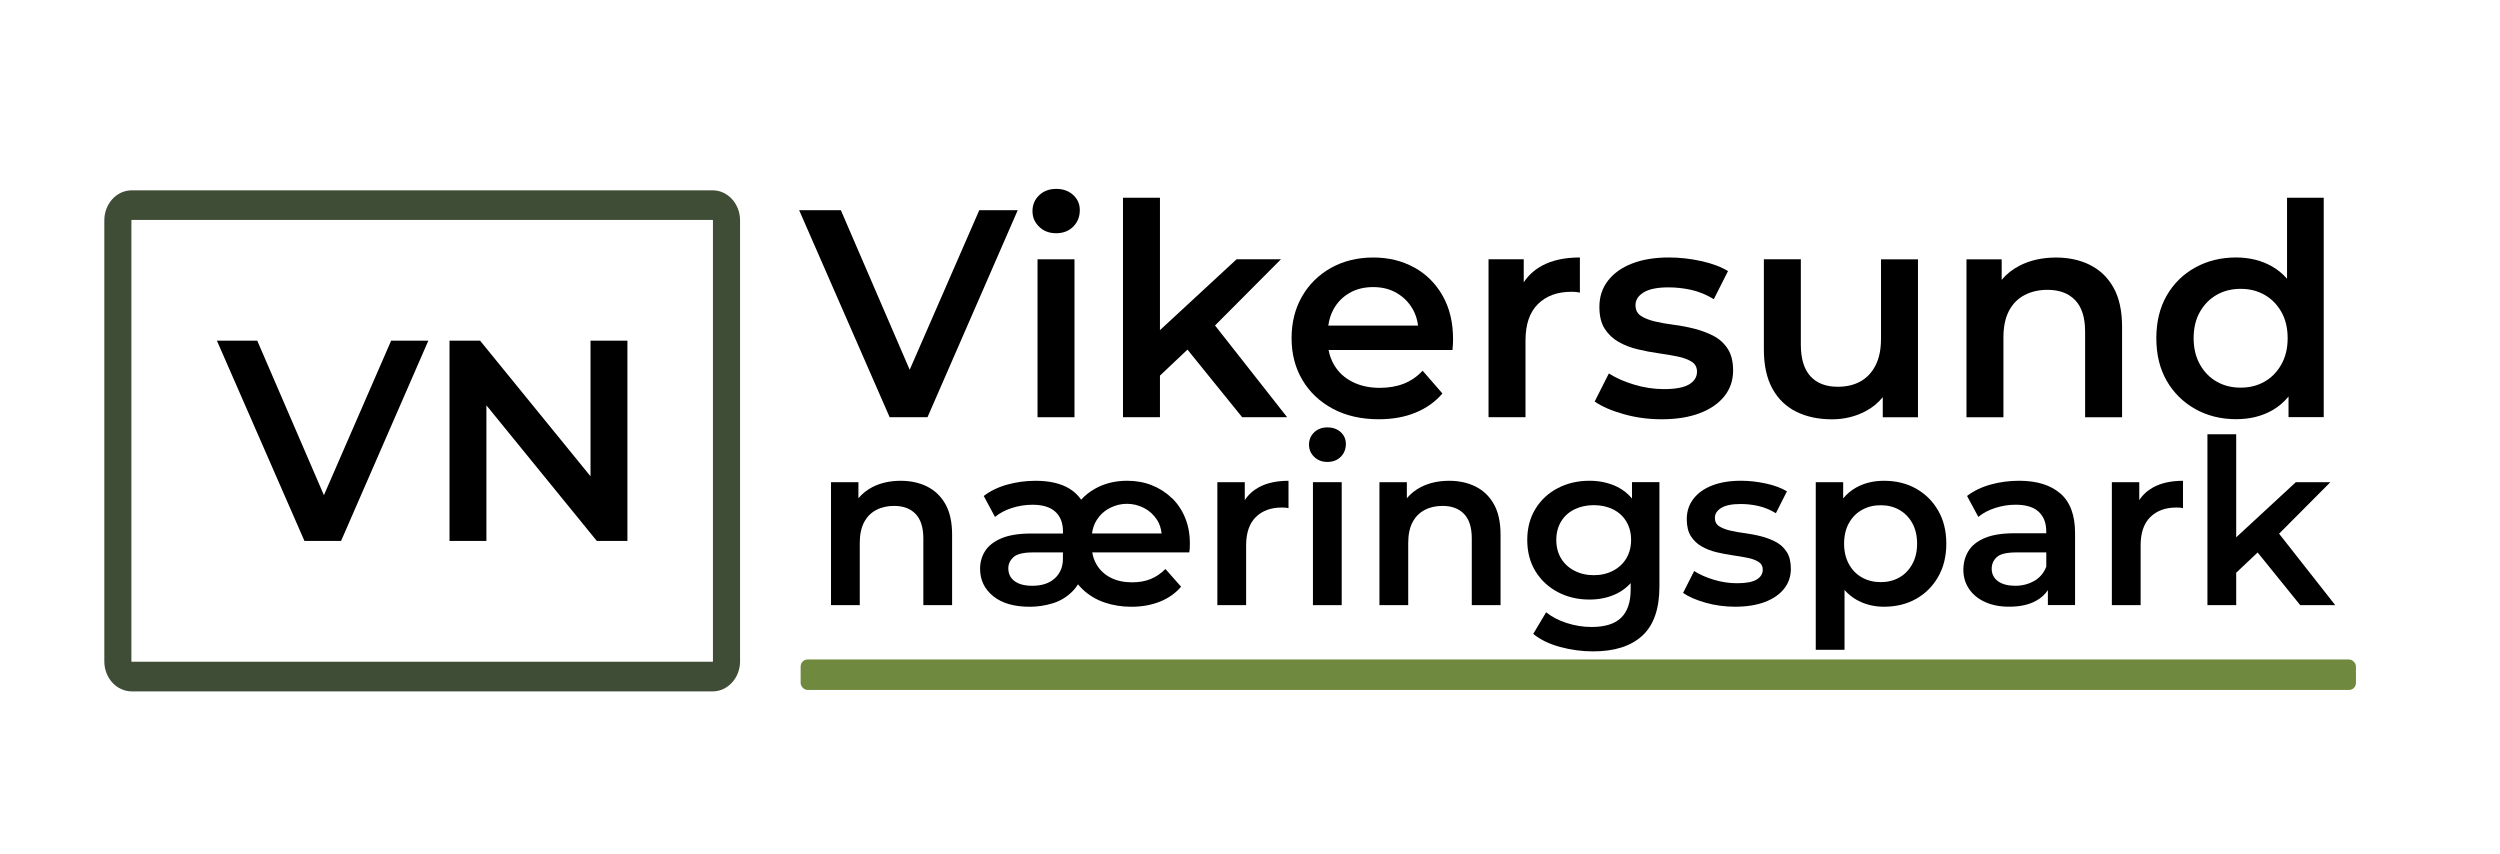
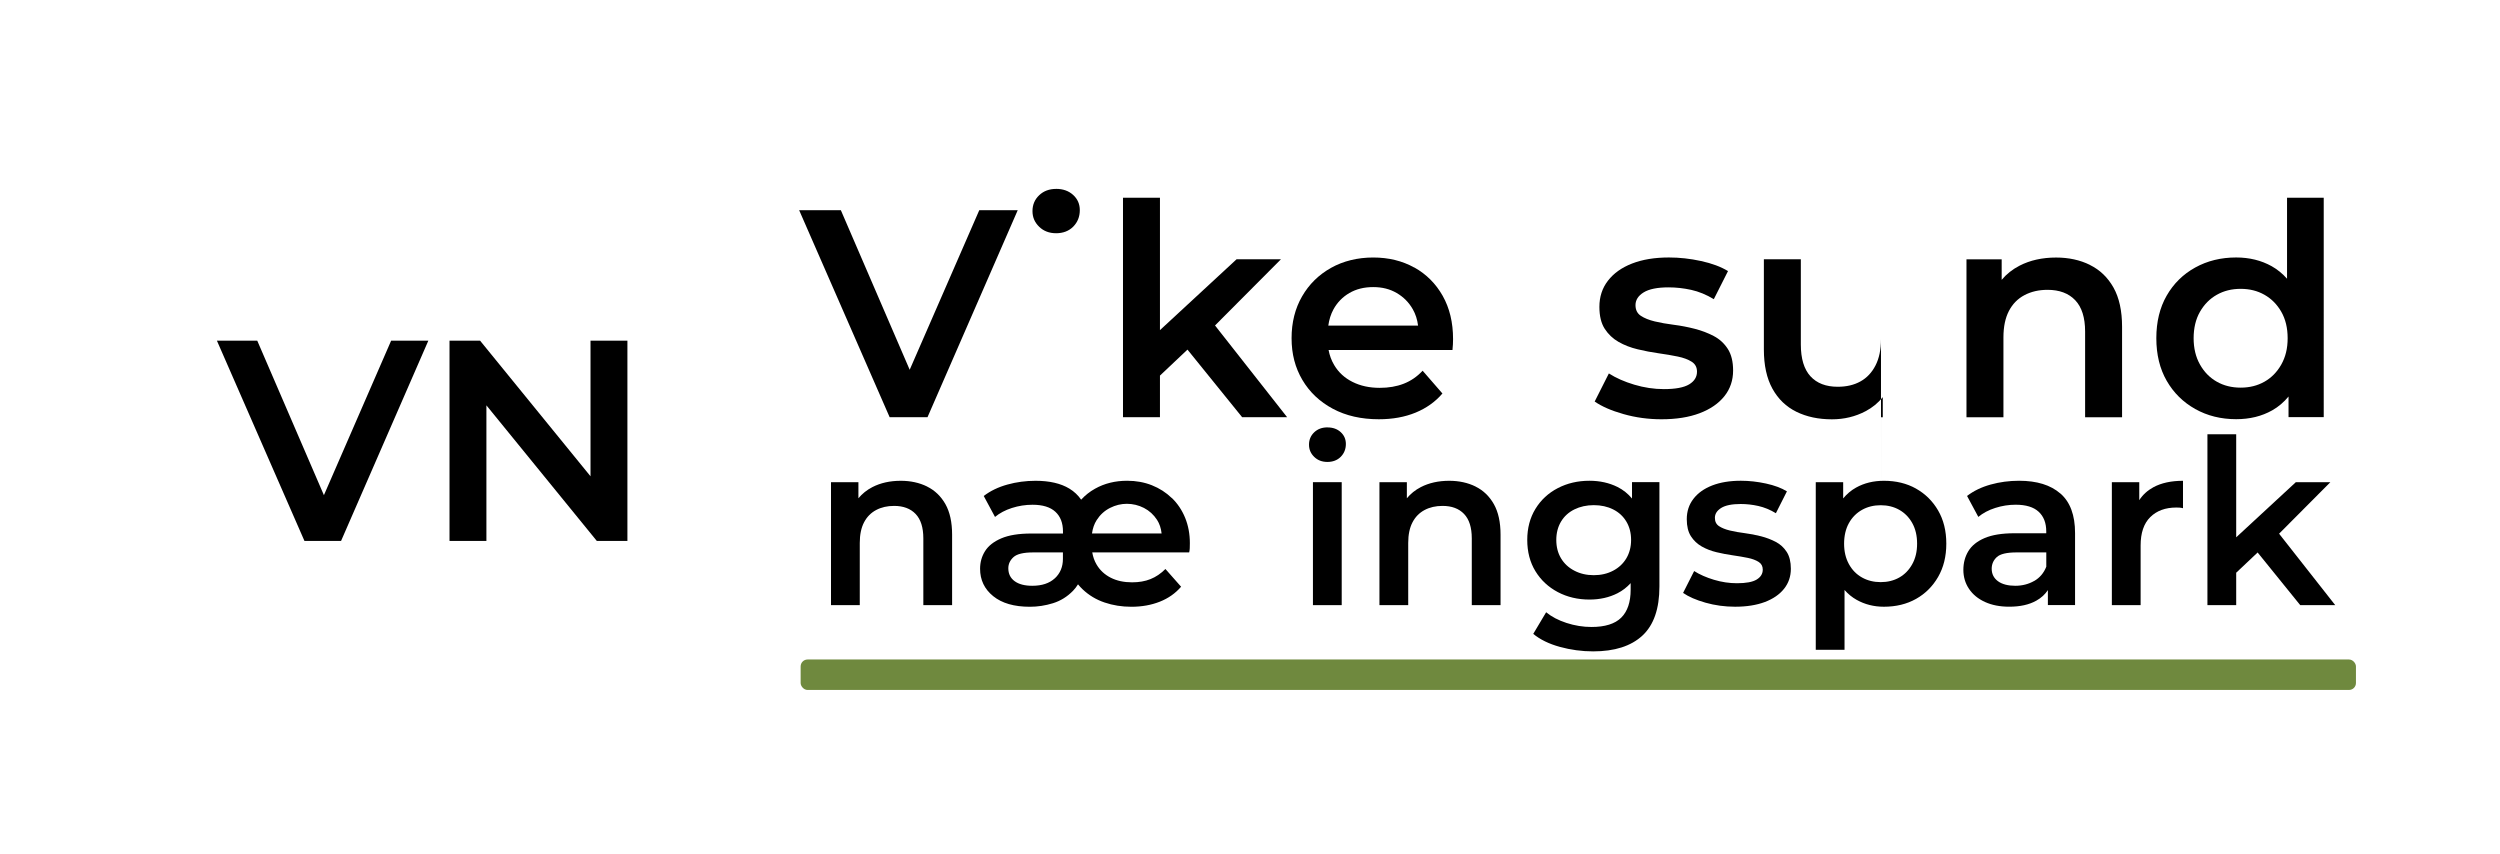
<svg xmlns="http://www.w3.org/2000/svg" id="_Слой_1" data-name="Слой 1" viewBox="0 0 738.63 252.24">
  <defs>
    <style> .cls-1 { fill: #404d36; } .cls-2 { fill: #6f893e; } </style>
  </defs>
  <g>
    <path d="M126.55,100.66l-25.78,59.16h-10.82l-25.86-59.16h11.92l19.69,45.64,19.86-45.64h10.99Z" />
    <path d="M185.37,100.66v59.16h-9.04l-32.62-40.06v40.06h-10.9v-59.16h9.04l32.62,40.06v-40.06h10.9Z" />
  </g>
  <g>
    <polygon points="268.77 109.25 248.43 62.1 236.11 62.1 262.85 123.27 274.03 123.27 300.69 62.1 289.33 62.1 268.77 109.25" />
    <path d="M312.04,55.81c-2.04,0-3.71.63-5.02,1.88-1.31,1.25-1.97,2.81-1.97,4.67s.66,3.35,1.97,4.63c1.31,1.28,2.98,1.92,5.02,1.92s3.79-.66,5.07-1.97c1.28-1.31,1.92-2.93,1.92-4.85,0-1.81-.66-3.31-1.97-4.5-1.31-1.19-2.99-1.79-5.02-1.79Z" />
-     <rect x="306.54" y="76.61" width="10.92" height="46.66" />
    <polygon points="378.45 76.61 365.34 76.61 342.71 97.54 342.71 58.43 331.79 58.43 331.79 123.27 342.71 123.27 342.71 110.97 350.84 103.29 367 123.27 380.29 123.27 358.98 96.16 378.45 76.61" />
    <path d="M417.86,79.05c-3.55-1.98-7.6-2.97-12.15-2.97s-8.81,1.02-12.45,3.06c-3.64,2.04-6.5,4.85-8.56,8.43-2.07,3.58-3.1,7.7-3.1,12.36s1.06,8.71,3.19,12.32c2.13,3.61,5.13,6.45,9,8.52,3.87,2.07,8.4,3.1,13.59,3.1,4.08,0,7.7-.66,10.88-1.97,3.17-1.31,5.81-3.19,7.91-5.64l-5.85-6.73c-1.63,1.75-3.5,3.03-5.59,3.84-2.1.82-4.46,1.22-7.08,1.22-3.03,0-5.71-.58-8.04-1.75-2.33-1.16-4.14-2.82-5.42-4.98-.81-1.36-1.36-2.84-1.66-4.46h36.61c.06-.52.1-1.08.13-1.66.03-.58.04-1.11.04-1.57,0-4.89-1.02-9.14-3.06-12.76-2.04-3.61-4.84-6.41-8.39-8.39ZM393.96,91.42c1.14-2.07,2.71-3.68,4.72-4.85,2.01-1.17,4.35-1.75,7.03-1.75s4.94.58,6.95,1.75c2.01,1.17,3.6,2.77,4.76,4.81.82,1.44,1.33,3.05,1.55,4.81h-26.52c.25-1.75.74-3.35,1.51-4.76Z" />
-     <path d="M450.19,83.44v-6.84h-10.4v46.66h10.92v-22.63c0-4.78,1.22-8.37,3.67-10.79,2.45-2.42,5.74-3.63,9.87-3.63.41,0,.81.01,1.22.04.41.03.84.1,1.31.22v-10.4c-4.49,0-8.23.82-11.23,2.45-2.24,1.22-4.03,2.86-5.37,4.91Z" />
    <path d="M506.33,99.28c-1.72-.9-3.6-1.62-5.64-2.14-2.04-.52-4.09-.92-6.16-1.18-2.07-.26-3.95-.6-5.64-1-1.69-.41-3.06-.96-4.11-1.66-1.05-.7-1.57-1.75-1.57-3.15,0-1.51.8-2.77,2.4-3.76,1.6-.99,4.06-1.49,7.38-1.49,2.21,0,4.44.25,6.68.74,2.24.5,4.47,1.41,6.68,2.75l4.19-8.3c-2.1-1.28-4.75-2.27-7.95-2.97-3.2-.7-6.38-1.05-9.52-1.05-4.19,0-7.82.6-10.88,1.79-3.06,1.19-5.43,2.88-7.12,5.07-1.69,2.18-2.53,4.76-2.53,7.73,0,2.68.52,4.84,1.57,6.47,1.05,1.63,2.42,2.93,4.11,3.89,1.69.96,3.57,1.69,5.64,2.18,2.07.5,4.14.89,6.2,1.18,2.07.29,3.95.61,5.64.96,1.69.35,3.06.86,4.11,1.53,1.05.67,1.57,1.65,1.57,2.93,0,1.57-.77,2.83-2.32,3.76-1.54.93-4.03,1.4-7.47,1.4-2.91,0-5.83-.44-8.74-1.31-2.91-.87-5.42-1.98-7.51-3.32l-4.19,8.3c2.1,1.46,4.94,2.7,8.52,3.71,3.58,1.02,7.32,1.53,11.23,1.53,4.37,0,8.13-.6,11.27-1.79s5.58-2.87,7.3-5.02c1.72-2.15,2.58-4.69,2.58-7.6,0-2.62-.52-4.75-1.57-6.38-1.05-1.63-2.43-2.9-4.15-3.8Z" />
-     <path d="M555.74,100.2c0,3.09-.54,5.68-1.62,7.78-1.08,2.1-2.56,3.67-4.46,4.72-1.89,1.05-4.12,1.57-6.68,1.57-3.5,0-6.19-1.03-8.08-3.1-1.89-2.07-2.84-5.2-2.84-9.39v-25.17h-10.92v26.65c0,4.66.84,8.52,2.53,11.58,1.69,3.06,4.05,5.33,7.08,6.82,3.03,1.49,6.52,2.23,10.49,2.23,3.61,0,6.93-.8,9.96-2.4,2.01-1.06,3.7-2.45,5.07-4.15v5.94h10.4v-46.66h-10.92v23.59Z" />
+     <path d="M555.74,100.2c0,3.09-.54,5.68-1.62,7.78-1.08,2.1-2.56,3.67-4.46,4.72-1.89,1.05-4.12,1.57-6.68,1.57-3.5,0-6.19-1.03-8.08-3.1-1.89-2.07-2.84-5.2-2.84-9.39v-25.17h-10.92v26.65c0,4.66.84,8.52,2.53,11.58,1.69,3.06,4.05,5.33,7.08,6.82,3.03,1.49,6.52,2.23,10.49,2.23,3.61,0,6.93-.8,9.96-2.4,2.01-1.06,3.7-2.45,5.07-4.15v5.94h10.4h-10.92v23.59Z" />
    <path d="M617.48,78.27c-2.94-1.46-6.28-2.18-10-2.18-4.08,0-7.68.8-10.79,2.4-2.1,1.08-3.86,2.48-5.29,4.19v-6.06h-10.4v46.66h10.92v-23.59c0-3.15.54-5.75,1.62-7.82,1.08-2.07,2.61-3.63,4.59-4.67,1.98-1.05,4.25-1.57,6.82-1.57,3.5,0,6.22,1.02,8.17,3.06,1.95,2.04,2.93,5.13,2.93,9.26v25.34h10.92v-26.74c0-4.72-.85-8.58-2.53-11.58-1.69-3-4.01-5.23-6.95-6.68Z" />
    <path d="M675.71,58.43v23.92c-1.32-1.5-2.83-2.74-4.54-3.7-3.09-1.72-6.58-2.58-10.49-2.58-4.49,0-8.52.99-12.1,2.97-3.58,1.98-6.39,4.75-8.43,8.3-2.04,3.55-3.06,7.75-3.06,12.58s1.02,9.03,3.06,12.58c2.04,3.55,4.85,6.33,8.43,8.34,3.58,2.01,7.62,3.01,12.1,3.01,4.02,0,7.57-.87,10.66-2.62,1.84-1.04,3.44-2.41,4.81-4.08v6.09h10.4V58.43h-10.83ZM674.01,107.71c-1.25,2.21-2.91,3.9-4.98,5.07-2.07,1.17-4.41,1.75-7.03,1.75s-4.97-.58-7.03-1.75c-2.07-1.17-3.73-2.85-4.98-5.07-1.25-2.21-1.88-4.81-1.88-7.78s.62-5.64,1.88-7.82c1.25-2.18,2.91-3.86,4.98-5.02,2.07-1.17,4.41-1.75,7.03-1.75s4.97.58,7.03,1.75c2.07,1.17,3.73,2.84,4.98,5.02,1.25,2.18,1.88,4.79,1.88,7.82s-.63,5.56-1.88,7.78Z" />
  </g>
  <rect class="cls-2" x="236.55" y="194.85" width="459.52" height="9" rx="2.05" ry="2.05" />
-   <path class="cls-1" d="M210.53,64.98c.06,0,.11.05.11.12v130.3c0,.07-.05.12-.11.12H38.93c-.06,0-.11-.05-.11-.12V65.1c0-.07.05-.12.11-.12h171.61M210.53,56.23H38.93c-4.48,0-8.11,3.97-8.11,8.87v130.3c0,4.9,3.63,8.87,8.11,8.87h171.61c4.48,0,8.11-3.97,8.11-8.87V65.1c0-4.9-3.63-8.87-8.11-8.87h0Z" />
  <g>
    <path d="M273.93,143.75c-2.29-1.13-4.89-1.7-7.79-1.7-3.17,0-5.98.62-8.4,1.87-1.65.85-3,1.96-4.12,3.29v-4.75h-8.1v36.33h8.5v-18.37c0-2.45.42-4.48,1.26-6.09.84-1.61,2.03-2.82,3.57-3.64s3.31-1.22,5.31-1.22c2.72,0,4.84.79,6.36,2.38,1.52,1.59,2.28,3.99,2.28,7.21v19.73h8.5v-20.82c0-3.67-.66-6.68-1.97-9.01-1.32-2.33-3.12-4.07-5.41-5.2Z" />
    <path d="M346.21,147.15c-1.68-1.63-3.64-2.89-5.88-3.78s-4.68-1.33-7.31-1.33c-3.54,0-6.7.78-9.49,2.35-1.58.88-2.94,1.97-4.1,3.24-.91-1.31-2.06-2.41-3.48-3.27-2.54-1.54-5.87-2.31-10-2.31-2.86,0-5.64.37-8.33,1.12-2.7.75-5.02,1.87-6.97,3.37l3.33,6.19c1.36-1.13,3.03-2.02,5-2.65,1.97-.63,4-.95,6.09-.95,2.99,0,5.24.69,6.74,2.07,1.5,1.38,2.25,3.32,2.25,5.82v.61h-9.39c-3.67,0-6.62.48-8.84,1.43-2.22.95-3.82,2.21-4.8,3.78-.98,1.56-1.46,3.3-1.46,5.2,0,3.31,1.29,6.01,3.88,8.1,2.58,2.09,6.19,3.13,10.82,3.13,2.31,0,4.59-.35,6.84-1.05,2.25-.7,4.22-1.93,5.92-3.67.55-.56,1.03-1.2,1.47-1.91.43.52.87,1.01,1.35,1.46,1.86,1.77,4.02,3.07,6.5,3.91,2.47.84,5.11,1.26,7.92,1.26,3.08,0,5.88-.5,8.4-1.5,2.52-1,4.61-2.47,6.29-4.42l-4.63-5.24c-1.36,1.36-2.83,2.36-4.42,2.99-1.59.64-3.4.95-5.44.95-2.4,0-4.5-.45-6.29-1.36-1.79-.91-3.19-2.2-4.18-3.88-.65-1.09-1.07-2.3-1.29-3.61h28.64c.09-.36.15-.77.17-1.22.02-.45.03-.95.03-1.5,0-2.72-.47-5.21-1.39-7.48-.93-2.27-2.23-4.22-3.91-5.85ZM324,153.68c1.02-1.59,2.33-2.79,3.95-3.61,1.61-.82,3.28-1.22,5-1.22s3.45.41,5.03,1.22c1.59.82,2.88,2,3.88,3.54.72,1.12,1.17,2.46,1.34,4.01h-20.57c.21-1.51.66-2.83,1.38-3.95ZM311.65,170.86c-1.59,1.47-3.81,2.21-6.67,2.21-2.22,0-3.96-.45-5.2-1.36-1.25-.91-1.87-2.18-1.87-3.81,0-1.27.51-2.37,1.53-3.3,1.02-.93,2.96-1.39,5.82-1.39h8.78v1.9c0,2.36-.79,4.27-2.38,5.75Z" />
-     <path d="M367.77,147.78v-5.32h-8.1v36.33h8.5v-17.62c0-3.72.95-6.52,2.86-8.4,1.91-1.88,4.47-2.82,7.69-2.82.32,0,.63.01.95.03.32.02.66.08,1.02.17v-8.1c-3.49,0-6.41.64-8.74,1.9-1.74.95-3.14,2.22-4.18,3.82Z" />
    <rect x="387.91" y="142.46" width="8.5" height="36.33" />
    <path d="M392.19,126.27c-1.59,0-2.89.49-3.91,1.46-1.02.98-1.53,2.19-1.53,3.64s.51,2.61,1.53,3.61c1.02,1,2.32,1.5,3.91,1.5s2.95-.51,3.95-1.53c1-1.02,1.5-2.28,1.5-3.78,0-1.4-.51-2.57-1.53-3.5-1.02-.93-2.32-1.39-3.91-1.39Z" />
    <path d="M435.97,143.75c-2.29-1.13-4.89-1.7-7.79-1.7-3.17,0-5.98.62-8.4,1.87-1.65.85-3,1.96-4.12,3.29v-4.75h-8.1v36.33h8.5v-18.37c0-2.45.42-4.48,1.26-6.09.84-1.61,2.03-2.82,3.57-3.64s3.31-1.22,5.31-1.22c2.72,0,4.84.79,6.36,2.38,1.52,1.59,2.28,3.99,2.28,7.21v19.73h8.5v-20.82c0-3.67-.66-6.68-1.97-9.01-1.32-2.33-3.12-4.07-5.41-5.2Z" />
    <path d="M482.19,147.3c-1.21-1.45-2.63-2.59-4.29-3.42-2.45-1.22-5.22-1.84-8.3-1.84-3.45,0-6.56.73-9.35,2.18-2.79,1.45-4.99,3.49-6.6,6.12-1.61,2.63-2.42,5.69-2.42,9.18s.8,6.62,2.42,9.25c1.61,2.63,3.81,4.68,6.6,6.16,2.79,1.47,5.91,2.21,9.35,2.21,3.08,0,5.85-.62,8.3-1.87,1.47-.75,2.76-1.75,3.88-2.98v1.93c0,3.67-.93,6.43-2.79,8.27-1.86,1.84-4.79,2.75-8.78,2.75-2.49,0-4.96-.4-7.38-1.19-2.43-.79-4.43-1.85-6.02-3.16l-3.81,6.39c2.04,1.68,4.66,2.96,7.86,3.84,3.2.88,6.47,1.33,9.83,1.33,6.35,0,11.2-1.55,14.56-4.66,3.36-3.11,5.03-7.95,5.03-14.52v-30.82h-8.1v4.84ZM480.52,164.94c-.93,1.56-2.23,2.79-3.91,3.67-1.68.88-3.58,1.33-5.71,1.33s-4.05-.44-5.75-1.33c-1.7-.88-3.02-2.11-3.95-3.67-.93-1.56-1.39-3.37-1.39-5.41s.46-3.84,1.39-5.41c.93-1.56,2.25-2.77,3.95-3.61,1.7-.84,3.62-1.26,5.75-1.26s4.04.42,5.71,1.26c1.68.84,2.98,2.04,3.91,3.61.93,1.56,1.39,3.37,1.39,5.41s-.47,3.84-1.39,5.41Z" />
    <path d="M524.67,160.11c-1.34-.7-2.8-1.26-4.39-1.67-1.59-.41-3.19-.71-4.8-.92-1.61-.2-3.07-.46-4.39-.78-1.32-.32-2.38-.75-3.2-1.29-.82-.54-1.22-1.36-1.22-2.45,0-1.18.62-2.15,1.87-2.93,1.25-.77,3.16-1.16,5.75-1.16,1.72,0,3.46.19,5.2.58,1.75.39,3.48,1.1,5.2,2.14l3.26-6.46c-1.63-1-3.7-1.77-6.19-2.31-2.49-.54-4.97-.82-7.42-.82-3.26,0-6.09.47-8.47,1.39-2.38.93-4.23,2.24-5.54,3.95-1.32,1.7-1.97,3.71-1.97,6.02,0,2.09.41,3.76,1.22,5.03.82,1.27,1.88,2.28,3.2,3.03,1.32.75,2.78,1.32,4.39,1.7,1.61.39,3.22.69,4.83.92,1.61.23,3.07.48,4.39.75,1.32.27,2.38.67,3.2,1.19.82.52,1.22,1.28,1.22,2.28,0,1.22-.6,2.2-1.8,2.93-1.2.73-3.14,1.09-5.82,1.09-2.27,0-4.54-.34-6.8-1.02s-4.22-1.54-5.85-2.58l-3.27,6.46c1.63,1.13,3.84,2.1,6.63,2.89s5.7,1.19,8.74,1.19c3.4,0,6.33-.47,8.78-1.39,2.45-.93,4.34-2.23,5.68-3.91,1.34-1.68,2.01-3.65,2.01-5.92,0-2.04-.41-3.7-1.22-4.97-.82-1.27-1.89-2.26-3.23-2.96Z" />
    <path d="M566.1,144.36c-2.74-1.54-5.91-2.31-9.49-2.31-3.08,0-5.83.67-8.23,2.01-1.46.81-2.73,1.88-3.81,3.2v-4.8h-8.1v49.52h8.5v-17.67c1.04,1.18,2.23,2.16,3.57,2.91,2.42,1.36,5.11,2.04,8.06,2.04,3.58,0,6.75-.77,9.49-2.31,2.74-1.54,4.92-3.71,6.53-6.5,1.61-2.79,2.42-6.06,2.42-9.83s-.81-7.03-2.42-9.8c-1.61-2.77-3.79-4.92-6.53-6.46ZM564.98,166.68c-.95,1.72-2.23,3.04-3.84,3.95-1.61.91-3.44,1.36-5.48,1.36s-3.88-.45-5.51-1.36c-1.63-.91-2.93-2.22-3.88-3.95-.95-1.72-1.43-3.74-1.43-6.05s.48-4.39,1.43-6.09,2.25-3,3.88-3.91c1.63-.91,3.47-1.36,5.51-1.36s3.87.45,5.48,1.36c1.61.91,2.89,2.21,3.84,3.91.95,1.7,1.43,3.73,1.43,6.09s-.48,4.33-1.43,6.05Z" />
    <path d="M608.75,145.82c-2.88-2.52-6.95-3.78-12.21-3.78-2.9,0-5.7.37-8.4,1.12-2.7.75-5.02,1.87-6.97,3.37l3.33,6.19c1.36-1.13,3.03-2.02,5-2.65,1.97-.63,3.98-.95,6.02-.95,3.04,0,5.31.69,6.8,2.07,1.5,1.38,2.25,3.32,2.25,5.82v.54h-9.39c-3.67,0-6.62.48-8.84,1.43-2.22.95-3.82,2.25-4.8,3.88-.98,1.63-1.46,3.47-1.46,5.51s.55,3.96,1.67,5.61c1.11,1.66,2.69,2.95,4.73,3.88,2.04.93,4.42,1.39,7.14,1.39,3.22,0,5.88-.59,7.99-1.77,1.46-.81,2.6-1.86,3.44-3.13v4.42h8.03v-21.29c0-5.26-1.44-9.15-4.32-11.67ZM601,171.64c-1.66.95-3.53,1.43-5.61,1.43s-3.88-.45-5.1-1.36c-1.22-.91-1.84-2.13-1.84-3.67,0-1.36.5-2.51,1.5-3.44,1-.93,2.95-1.39,5.85-1.39h8.78v4.22c-.73,1.86-1.92,3.27-3.57,4.22Z" />
    <path d="M632.05,147.78v-5.32h-8.1v36.33h8.5v-17.62c0-3.72.95-6.52,2.86-8.4,1.91-1.88,4.47-2.82,7.69-2.82.32,0,.63.01.95.03.32.02.66.08,1.02.17v-8.1c-3.49,0-6.41.64-8.74,1.9-1.74.95-3.14,2.22-4.18,3.82Z" />
    <polygon points="679.6 178.78 689.94 178.78 673.36 157.68 688.51 142.46 678.31 142.46 660.69 158.75 660.69 128.31 652.19 128.31 652.19 178.78 660.69 178.78 660.69 169.21 667.02 163.23 679.6 178.78" />
  </g>
</svg>